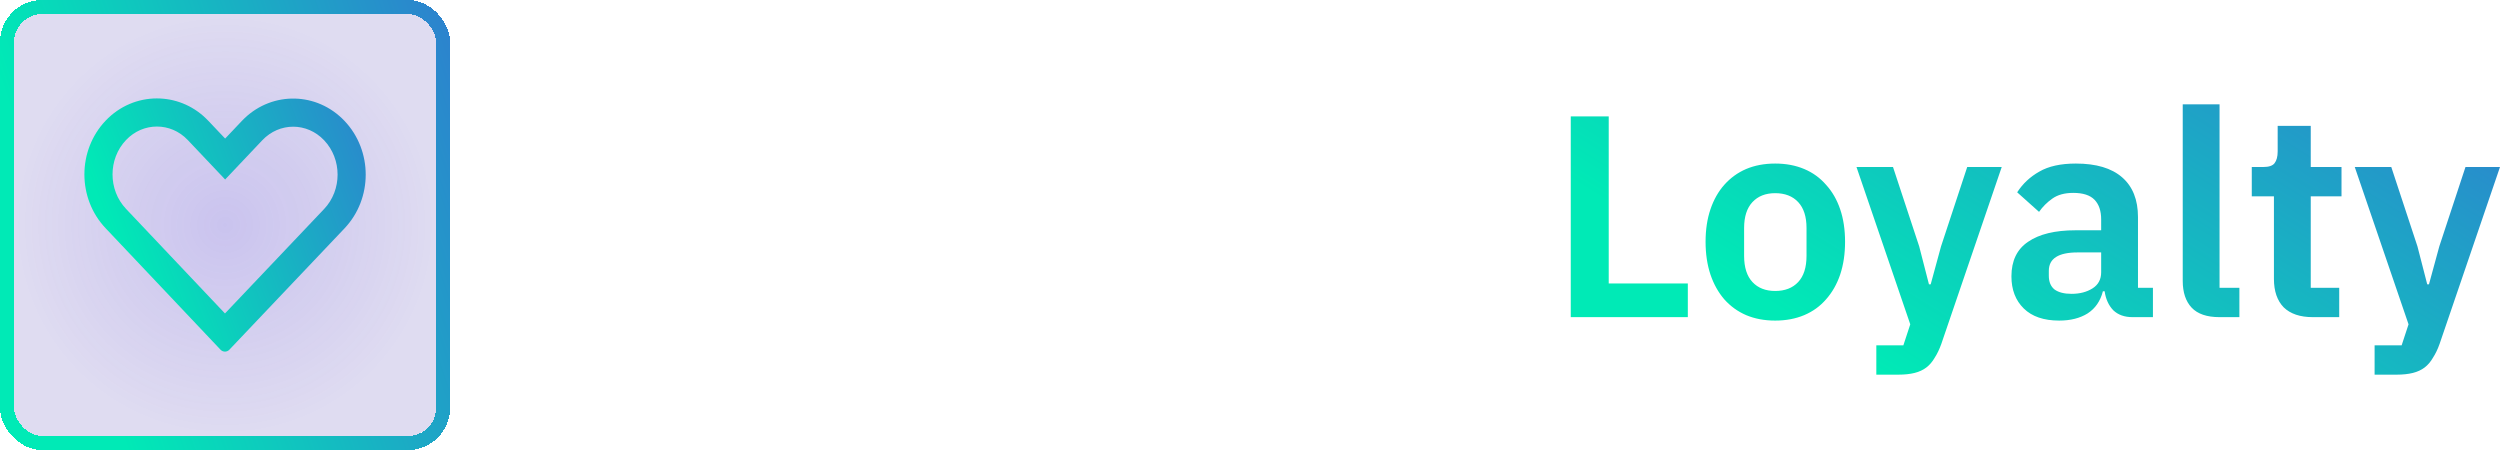
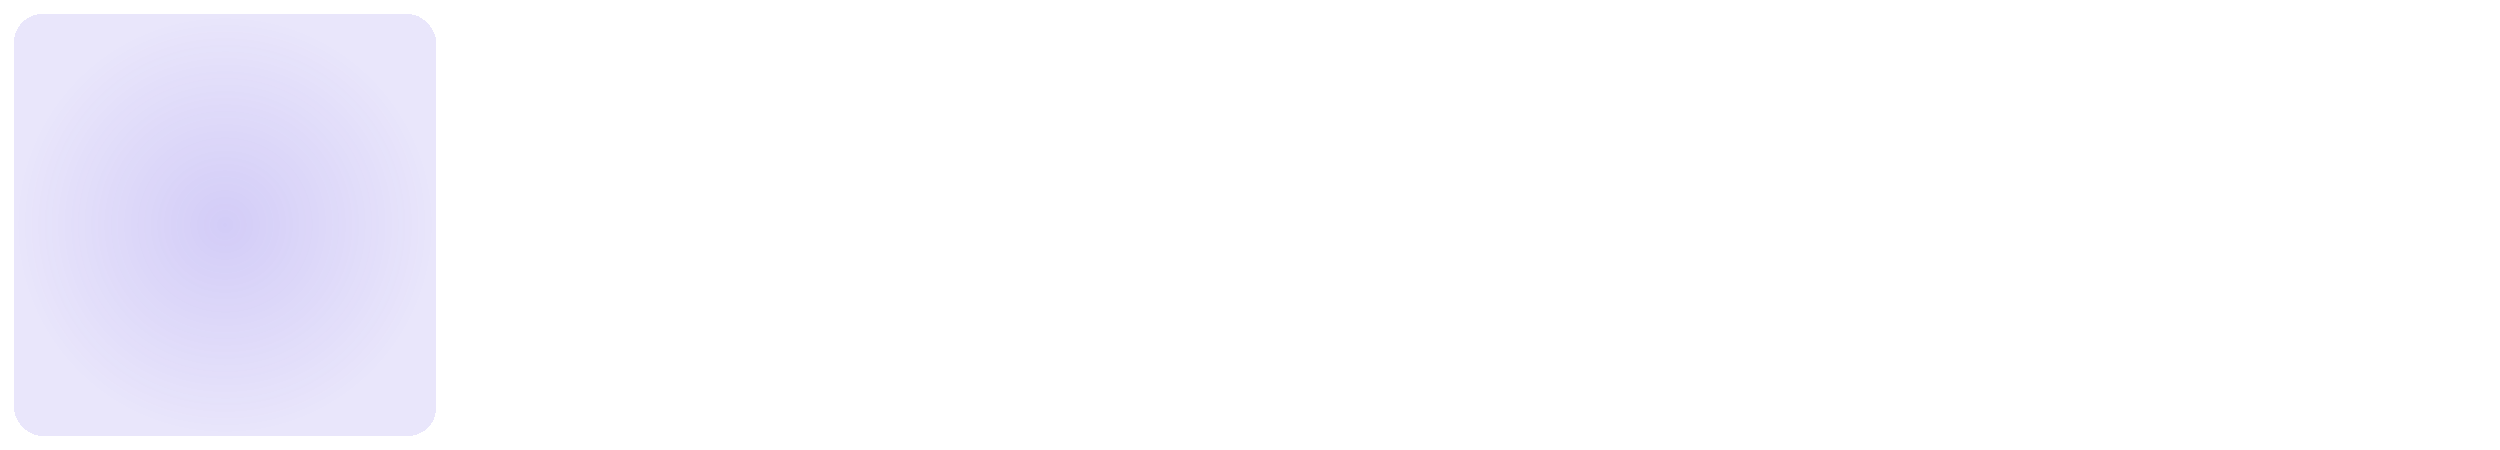
<svg xmlns="http://www.w3.org/2000/svg" fill="none" viewBox="7.75 8.02 221.99 39.97">
  <g filter="url(#filter0_d_251_9073)">
-     <rect x="9" y="9.265" width="37.47" height="37.47" rx="2.498" fill="black" fill-opacity="0.05" shape-rendering="crispEdges" />
    <rect x="9" y="9.265" width="37.47" height="37.47" rx="2.498" fill="url(#paint0_radial_251_9073)" fill-opacity="0.25" shape-rendering="crispEdges" />
-     <rect x="8.376" y="8.641" width="38.719" height="38.719" rx="3.122" stroke="url(#paint1_linear_251_9073)" stroke-width="1.249" shape-rendering="crispEdges" />
-     <path fill-rule="evenodd" clip-rule="evenodd" d="M18.937 20.459C17.344 22.138 17.343 24.878 18.939 26.564L27.727 35.854C28.958 34.557 30.177 33.272 31.397 31.987C33.098 30.195 34.799 28.403 36.53 26.578C38.125 24.897 38.125 22.157 36.53 20.475C35.006 18.869 32.564 18.869 31.04 20.474C31.04 20.475 31.04 20.475 31.04 20.475L27.742 23.958L24.427 20.458C24.427 20.458 24.427 20.457 24.427 20.457C23.655 19.643 22.664 19.257 21.683 19.257C20.701 19.257 19.71 19.644 18.937 20.459ZM29.468 18.515C29.386 18.593 29.306 18.673 29.227 18.756L27.742 20.325L26.24 18.739C26.167 18.662 26.092 18.587 26.016 18.514C24.793 17.342 23.238 16.759 21.683 16.759C20.031 16.759 18.38 17.417 17.125 18.739C14.616 21.384 14.619 25.634 17.125 28.281L27.334 39.074C27.437 39.181 27.578 39.241 27.725 39.241C27.872 39.241 28.013 39.181 28.115 39.074C29.813 37.284 31.511 35.495 33.209 33.706C34.92 31.903 36.631 30.101 38.342 28.298C40.851 25.652 40.851 21.401 38.342 18.756C35.911 16.194 31.992 16.113 29.468 18.515Z" fill="url(#paint2_linear_251_9073)" />
  </g>
-   <path fill-rule="evenodd" clip-rule="evenodd" d="M76.993 18.303H74.032V35.977H76.996V30.426L82.024 35.977H85.883L79.882 29.705L85.657 23.681H81.873L76.993 29.058V18.303ZM92.875 23.109C88.991 23.109 86.253 25.898 86.253 29.705H86.251C86.251 33.51 88.988 36.301 92.873 36.301C95.787 36.301 98.027 34.754 98.948 32.368H95.787C95.166 33.182 94.194 33.561 92.875 33.561C91.133 33.561 89.763 32.597 89.365 30.77H99.448V29.705C99.448 25.901 96.759 23.109 92.875 23.109ZM92.875 25.849C94.494 25.849 95.838 26.686 96.31 28.361H89.44C89.912 26.711 91.256 25.849 92.875 25.849ZM101.386 29.838C101.386 25.73 103.826 23.357 107.461 23.357C111.097 23.357 113.537 25.705 113.537 29.838V35.98H110.573V29.838C110.573 27.498 109.329 26.12 107.461 26.12C105.594 26.12 104.349 27.498 104.349 29.838V35.98H101.386V29.838ZM125.702 29.83V18.303H128.665V29.735C128.665 33.72 126.027 36.308 122.117 36.308C118.208 36.308 115.47 33.617 115.47 29.71C115.47 25.502 118.608 23.496 121.594 23.496C122.664 23.496 123.623 23.77 124.408 24.291V27.029C123.803 26.539 123.015 26.256 122.092 26.256C119.926 26.256 118.456 27.87 118.456 29.83C118.456 31.996 119.926 33.54 122.092 33.54C124.257 33.54 125.702 31.996 125.702 29.83ZM137.235 23.07C133.35 23.07 130.613 25.872 130.613 29.692C130.613 33.512 133.35 36.314 137.235 36.314C141.119 36.314 143.856 33.512 143.856 29.692C143.856 25.872 141.119 23.07 137.235 23.07ZM137.235 33.525C135.118 33.525 133.402 31.808 133.402 29.692C133.402 27.575 135.118 25.859 137.235 25.859C139.351 25.859 141.068 27.575 141.068 29.692C141.068 31.808 139.351 33.525 137.235 33.525ZM54.469 27.647C54.469 22.652 58.053 18.983 63.133 18.983C68.213 18.983 71.797 22.652 71.797 27.647C71.797 32.642 68.213 36.311 63.133 36.311C58.053 36.311 54.469 32.642 54.469 27.647ZM57.453 27.647C57.453 30.785 59.995 33.327 63.133 33.327C66.27 33.327 68.813 30.785 68.813 27.647C68.813 24.509 66.27 21.967 63.133 21.967C59.995 21.967 57.453 24.509 57.453 27.647Z" fill="white" />
-   <path d="M147.227 36.181V18.354H150.598V33.193H157.622V36.181H147.227ZM165.378 36.487C164.425 36.487 163.565 36.325 162.799 36.002C162.05 35.678 161.403 35.21 160.858 34.597C160.33 33.984 159.921 33.252 159.632 32.401C159.343 31.532 159.198 30.562 159.198 29.489C159.198 28.417 159.343 27.455 159.632 26.603C159.921 25.752 160.33 25.029 160.858 24.433C161.403 23.82 162.05 23.351 162.799 23.028C163.565 22.704 164.425 22.543 165.378 22.543C166.332 22.543 167.192 22.704 167.958 23.028C168.724 23.351 169.371 23.82 169.899 24.433C170.444 25.029 170.861 25.752 171.15 26.603C171.44 27.455 171.584 28.417 171.584 29.489C171.584 30.562 171.44 31.532 171.15 32.401C170.861 33.252 170.444 33.984 169.899 34.597C169.371 35.21 168.724 35.678 167.958 36.002C167.192 36.325 166.332 36.487 165.378 36.487ZM165.378 33.857C166.247 33.857 166.928 33.593 167.421 33.065C167.915 32.537 168.162 31.762 168.162 30.741V28.264C168.162 27.259 167.915 26.493 167.421 25.965C166.928 25.437 166.247 25.173 165.378 25.173C164.527 25.173 163.854 25.437 163.361 25.965C162.867 26.493 162.62 27.259 162.62 28.264V30.741C162.62 31.762 162.867 32.537 163.361 33.065C163.854 33.593 164.527 33.857 165.378 33.857ZM182.431 22.849H185.495L180.132 38.556C179.962 39.033 179.766 39.441 179.545 39.782C179.34 40.139 179.093 40.429 178.804 40.65C178.515 40.871 178.166 41.033 177.757 41.135C177.348 41.237 176.872 41.288 176.327 41.288H174.36V38.684H176.761L177.374 36.819L172.598 22.849H175.841L178.166 29.898L179.034 33.269H179.187L180.106 29.898L182.431 22.849ZM197.109 36.181C196.394 36.181 195.824 35.976 195.398 35.568C194.989 35.142 194.734 34.58 194.632 33.882H194.479C194.257 34.751 193.806 35.406 193.125 35.849C192.444 36.274 191.601 36.487 190.597 36.487C189.234 36.487 188.187 36.13 187.455 35.414C186.723 34.699 186.357 33.746 186.357 32.554C186.357 31.175 186.851 30.153 187.838 29.489C188.826 28.808 190.231 28.468 192.052 28.468H194.325V27.497C194.325 26.748 194.13 26.169 193.738 25.761C193.346 25.352 192.716 25.148 191.848 25.148C191.082 25.148 190.46 25.318 189.984 25.659C189.524 25.982 189.132 26.374 188.809 26.833L186.868 25.097C187.362 24.33 188.017 23.718 188.834 23.258C189.652 22.781 190.733 22.543 192.078 22.543C193.883 22.543 195.253 22.951 196.19 23.769C197.126 24.586 197.594 25.761 197.594 27.293V33.576H198.922V36.181H197.109ZM191.695 34.112C192.427 34.112 193.048 33.95 193.559 33.627C194.07 33.303 194.325 32.827 194.325 32.197V30.434H192.231C190.528 30.434 189.677 30.979 189.677 32.069V32.503C189.677 33.048 189.847 33.456 190.188 33.729C190.545 33.984 191.048 34.112 191.695 34.112ZM204.837 36.181C203.713 36.181 202.888 35.9 202.36 35.338C201.832 34.776 201.568 33.984 201.568 32.963V17.282H204.837V33.576H206.599V36.181H204.837ZM213.113 36.181C211.99 36.181 211.13 35.891 210.534 35.312C209.955 34.716 209.666 33.874 209.666 32.784V25.454H207.699V22.849H208.721C209.214 22.849 209.546 22.738 209.717 22.517C209.904 22.279 209.998 21.93 209.998 21.47V19.197H212.935V22.849H215.667V25.454H212.935V33.576H215.463V36.181H213.113ZM226.675 22.849H229.74L224.377 38.556C224.207 39.033 224.011 39.441 223.789 39.782C223.585 40.139 223.338 40.429 223.049 40.65C222.759 40.871 222.41 41.033 222.002 41.135C221.593 41.237 221.116 41.288 220.572 41.288H218.605V38.684H221.006L221.619 36.819L216.843 22.849H220.086L222.41 29.898L223.279 33.269H223.432L224.351 29.898L226.675 22.849Z" fill="url(#paint3_linear_251_9073)" />
  <defs>
    <filter id="filter0_d_251_9073" x="-23.473" y="-23.209" width="102.416" height="102.417" filterUnits="userSpaceOnUse" color-interpolation-filters="sRGB">
      <feFlood flood-opacity="0" result="BackgroundImageFix" />
      <feColorMatrix in="SourceAlpha" type="matrix" values="0 0 0 0 0 0 0 0 0 0 0 0 0 0 0 0 0 0 127 0" result="hardAlpha" />
      <feOffset />
      <feGaussianBlur stdDeviation="3.747" />
      <feComposite in2="hardAlpha" operator="out" />
      <feColorMatrix type="matrix" values="0 0 0 0 0.306 0 0 0 0 0.204 0 0 0 0 0.878 0 0 0 0.75 0" />
      <feBlend mode="normal" in2="BackgroundImageFix" result="effect1_dropShadow_251_9073" />
      <feBlend mode="normal" in="SourceGraphic" in2="effect1_dropShadow_251_9073" result="shape" />
    </filter>
    <radialGradient id="paint0_radial_251_9073" cx="0" cy="0" r="1" gradientUnits="userSpaceOnUse" gradientTransform="translate(27.735 28) rotate(90) scale(18.735)">
      <stop stop-color="#4E34E0" />
      <stop offset="1" stop-color="#4E34E0" stop-opacity="0.5" />
    </radialGradient>
    <linearGradient id="paint1_linear_251_9073" x1="72.107" y1="-10.492" x2="6.542" y2="12.008" gradientUnits="userSpaceOnUse">
      <stop stop-color="#4E34E0" />
      <stop offset="0.998" stop-color="#00EAB6" />
    </linearGradient>
    <linearGradient id="paint2_linear_251_9073" x1="57.315" y1="4.905" x2="14.66" y2="21.169" gradientUnits="userSpaceOnUse">
      <stop stop-color="#4E34E0" />
      <stop offset="0.998" stop-color="#00EAB6" />
    </linearGradient>
    <linearGradient id="paint3_linear_251_9073" x1="288.291" y1="8.69" x2="242.441" y2="82.988" gradientUnits="userSpaceOnUse">
      <stop stop-color="#4E34E0" />
      <stop offset="0.998" stop-color="#00EAB6" />
    </linearGradient>
  </defs>
</svg>